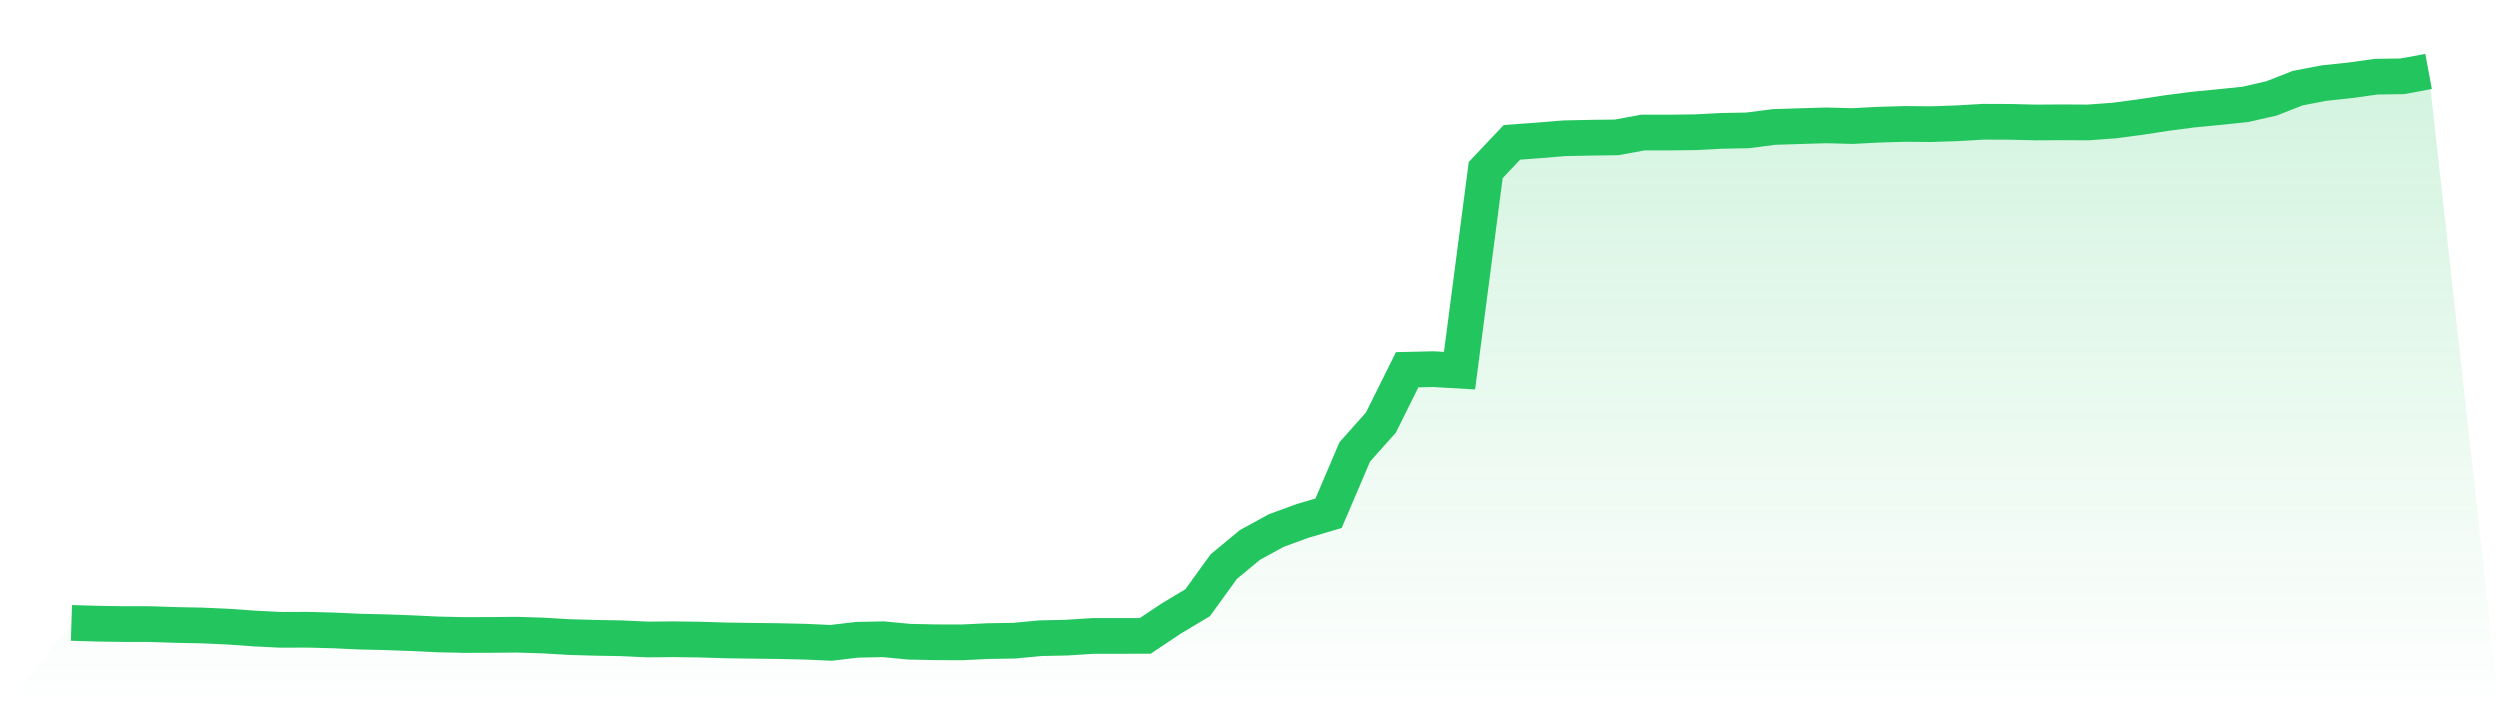
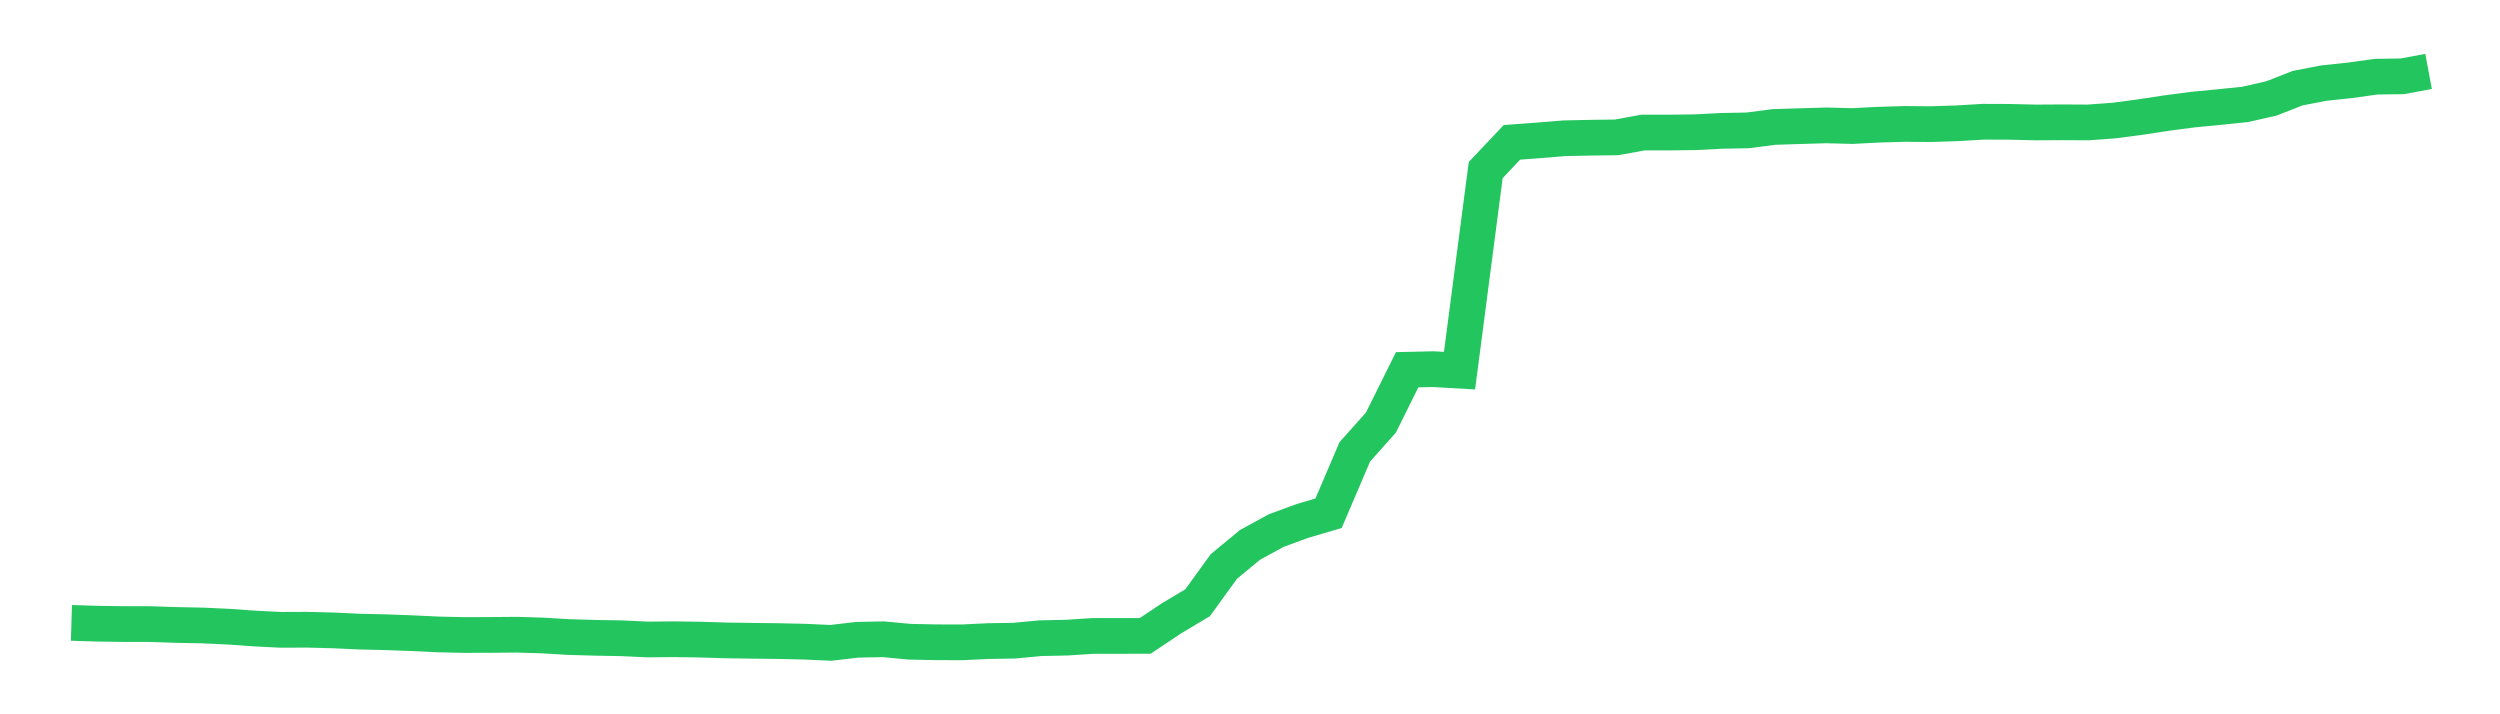
<svg xmlns="http://www.w3.org/2000/svg" viewBox="0 0 140 40">
  <defs>
    <linearGradient id="gradient" x1="0" x2="0" y1="0" y2="1">
      <stop offset="0%" stop-color="#22c55e" stop-opacity="0.2" />
      <stop offset="100%" stop-color="#22c55e" stop-opacity="0" />
    </linearGradient>
  </defs>
-   <path d="M4,34.882 L4,34.882 L5.467,34.926 L6.933,34.948 L8.4,34.949 L9.867,34.998 L11.333,35.026 L12.8,35.094 L14.267,35.198 L15.733,35.271 L17.2,35.265 L18.667,35.302 L20.133,35.371 L21.6,35.404 L23.067,35.458 L24.533,35.528 L26,35.56 L27.467,35.556 L28.933,35.543 L30.4,35.588 L31.867,35.675 L33.333,35.717 L34.8,35.743 L36.267,35.811 L37.733,35.798 L39.2,35.818 L40.667,35.863 L42.133,35.884 L43.6,35.901 L45.067,35.934 L46.533,36 L48,35.828 L49.467,35.798 L50.933,35.937 L52.4,35.967 L53.867,35.972 L55.333,35.901 L56.8,35.878 L58.267,35.739 L59.733,35.708 L61.2,35.613 L62.667,35.612 L64.133,35.609 L65.6,34.63 L67.067,33.753 L68.533,31.726 L70,30.514 L71.467,29.711 L72.933,29.174 L74.4,28.741 L75.867,25.306 L77.333,23.661 L78.8,20.706 L80.267,20.672 L81.733,20.757 L83.2,9.522 L84.667,7.972 L86.133,7.863 L87.6,7.743 L89.067,7.712 L90.533,7.693 L92,7.423 L93.467,7.423 L94.933,7.405 L96.4,7.329 L97.867,7.301 L99.333,7.111 L100.8,7.064 L102.267,7.021 L103.733,7.059 L105.2,6.983 L106.667,6.94 L108.133,6.952 L109.6,6.904 L111.067,6.818 L112.533,6.823 L114,6.858 L115.467,6.849 L116.933,6.857 L118.4,6.75 L119.867,6.555 L121.333,6.331 L122.8,6.139 L124.267,5.997 L125.733,5.846 L127.2,5.512 L128.667,4.937 L130.133,4.654 L131.6,4.498 L133.067,4.294 L134.533,4.273 L136,4 L140,40 L0,40 z" fill="url(#gradient)" />
  <path d="M4,34.882 L4,34.882 L5.467,34.926 L6.933,34.948 L8.4,34.949 L9.867,34.998 L11.333,35.026 L12.8,35.094 L14.267,35.198 L15.733,35.271 L17.2,35.265 L18.667,35.302 L20.133,35.371 L21.6,35.404 L23.067,35.458 L24.533,35.528 L26,35.56 L27.467,35.556 L28.933,35.543 L30.4,35.588 L31.867,35.675 L33.333,35.717 L34.8,35.743 L36.267,35.811 L37.733,35.798 L39.2,35.818 L40.667,35.863 L42.133,35.884 L43.6,35.901 L45.067,35.934 L46.533,36 L48,35.828 L49.467,35.798 L50.933,35.937 L52.4,35.967 L53.867,35.972 L55.333,35.901 L56.8,35.878 L58.267,35.739 L59.733,35.708 L61.2,35.613 L62.667,35.612 L64.133,35.609 L65.6,34.63 L67.067,33.753 L68.533,31.726 L70,30.514 L71.467,29.711 L72.933,29.174 L74.4,28.741 L75.867,25.306 L77.333,23.661 L78.8,20.706 L80.267,20.672 L81.733,20.757 L83.2,9.522 L84.667,7.972 L86.133,7.863 L87.6,7.743 L89.067,7.712 L90.533,7.693 L92,7.423 L93.467,7.423 L94.933,7.405 L96.4,7.329 L97.867,7.301 L99.333,7.111 L100.8,7.064 L102.267,7.021 L103.733,7.059 L105.2,6.983 L106.667,6.94 L108.133,6.952 L109.6,6.904 L111.067,6.818 L112.533,6.823 L114,6.858 L115.467,6.849 L116.933,6.857 L118.4,6.75 L119.867,6.555 L121.333,6.331 L122.8,6.139 L124.267,5.997 L125.733,5.846 L127.2,5.512 L128.667,4.937 L130.133,4.654 L131.6,4.498 L133.067,4.294 L134.533,4.273 L136,4" fill="none" stroke="#22c55e" stroke-width="2" />
</svg>